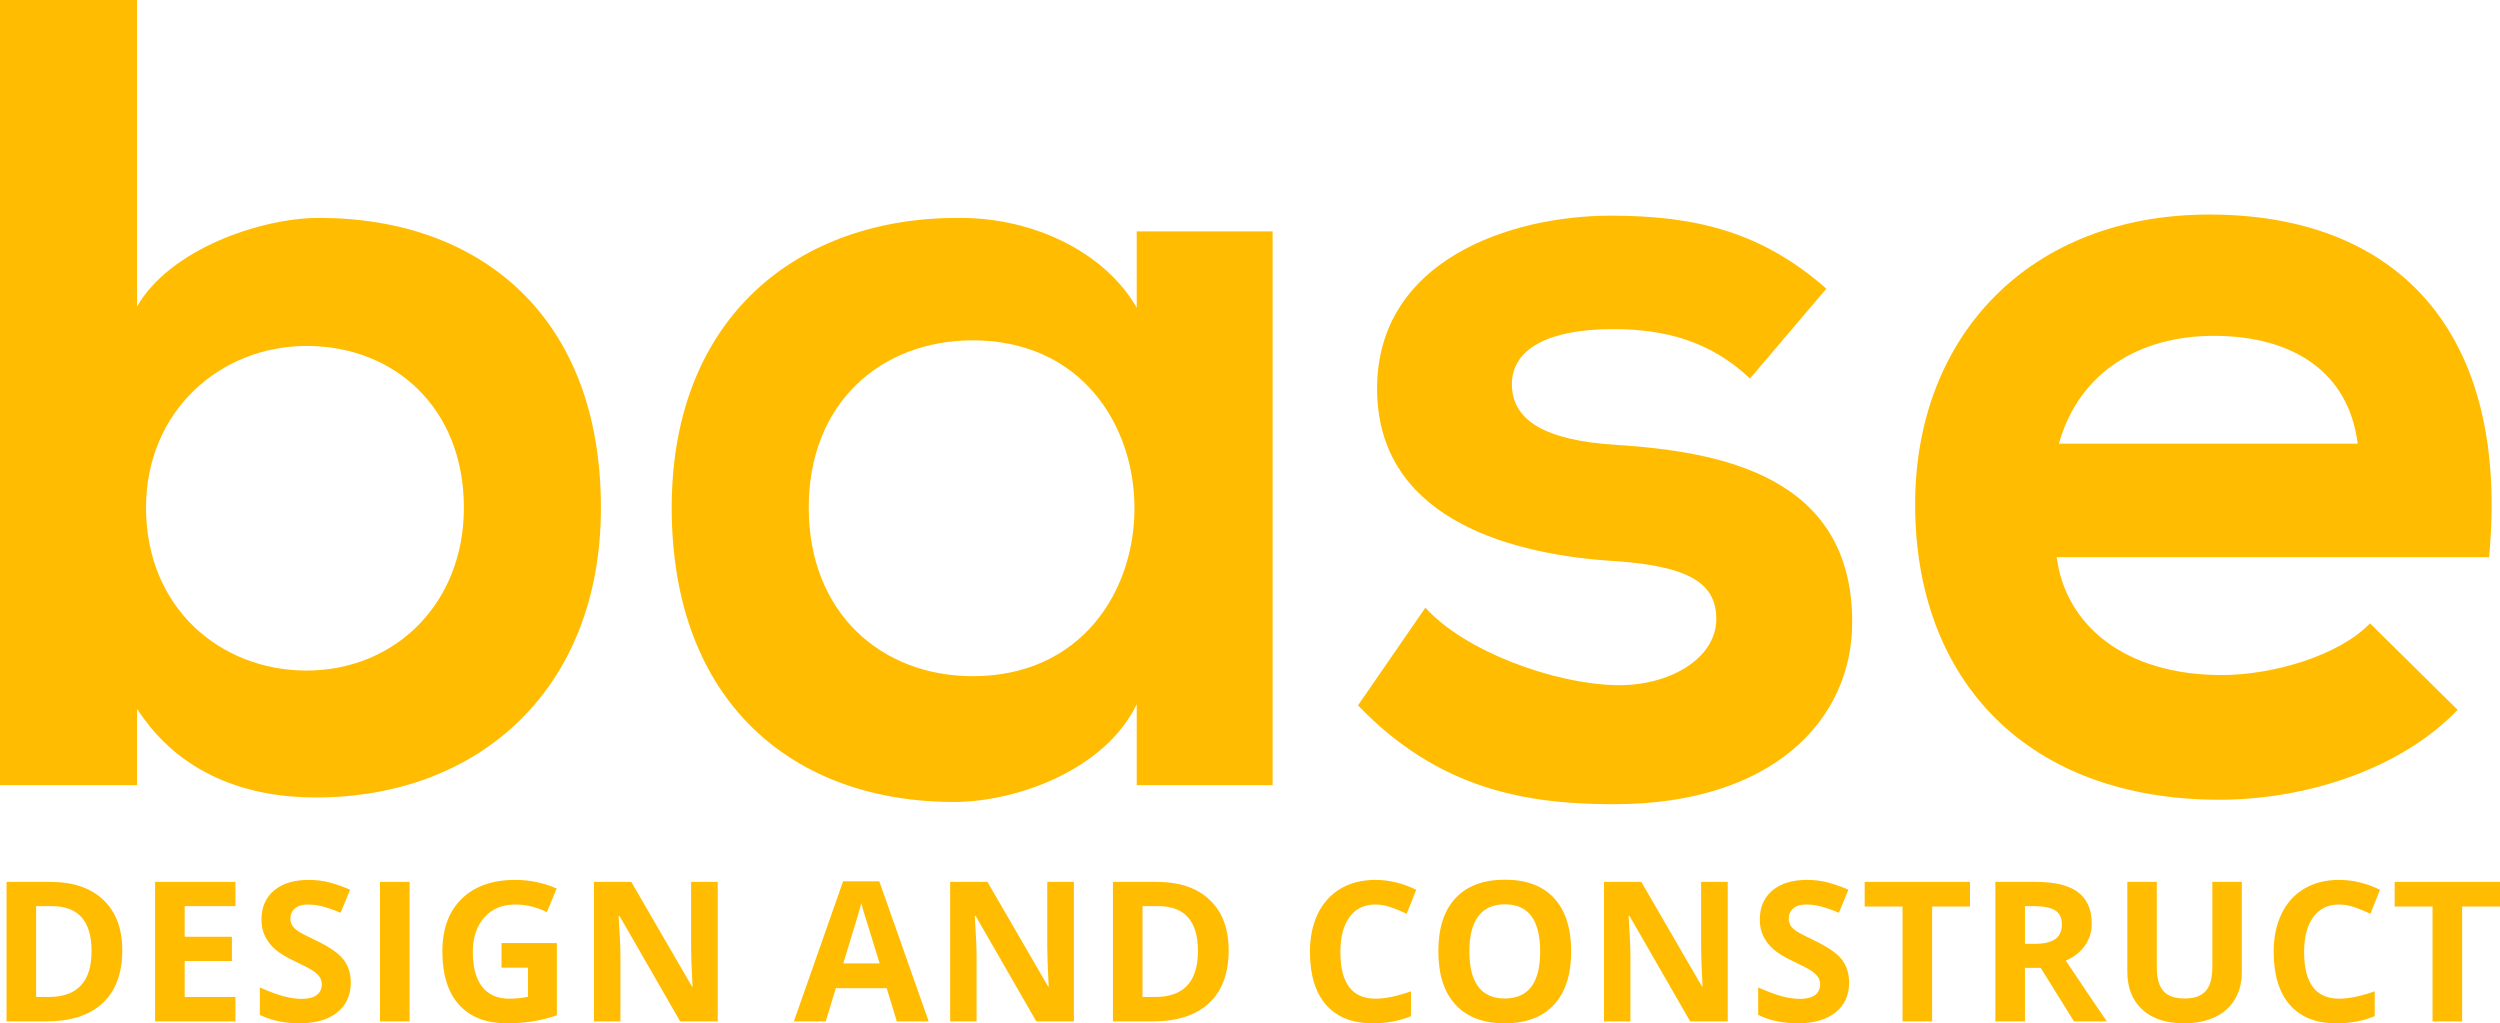
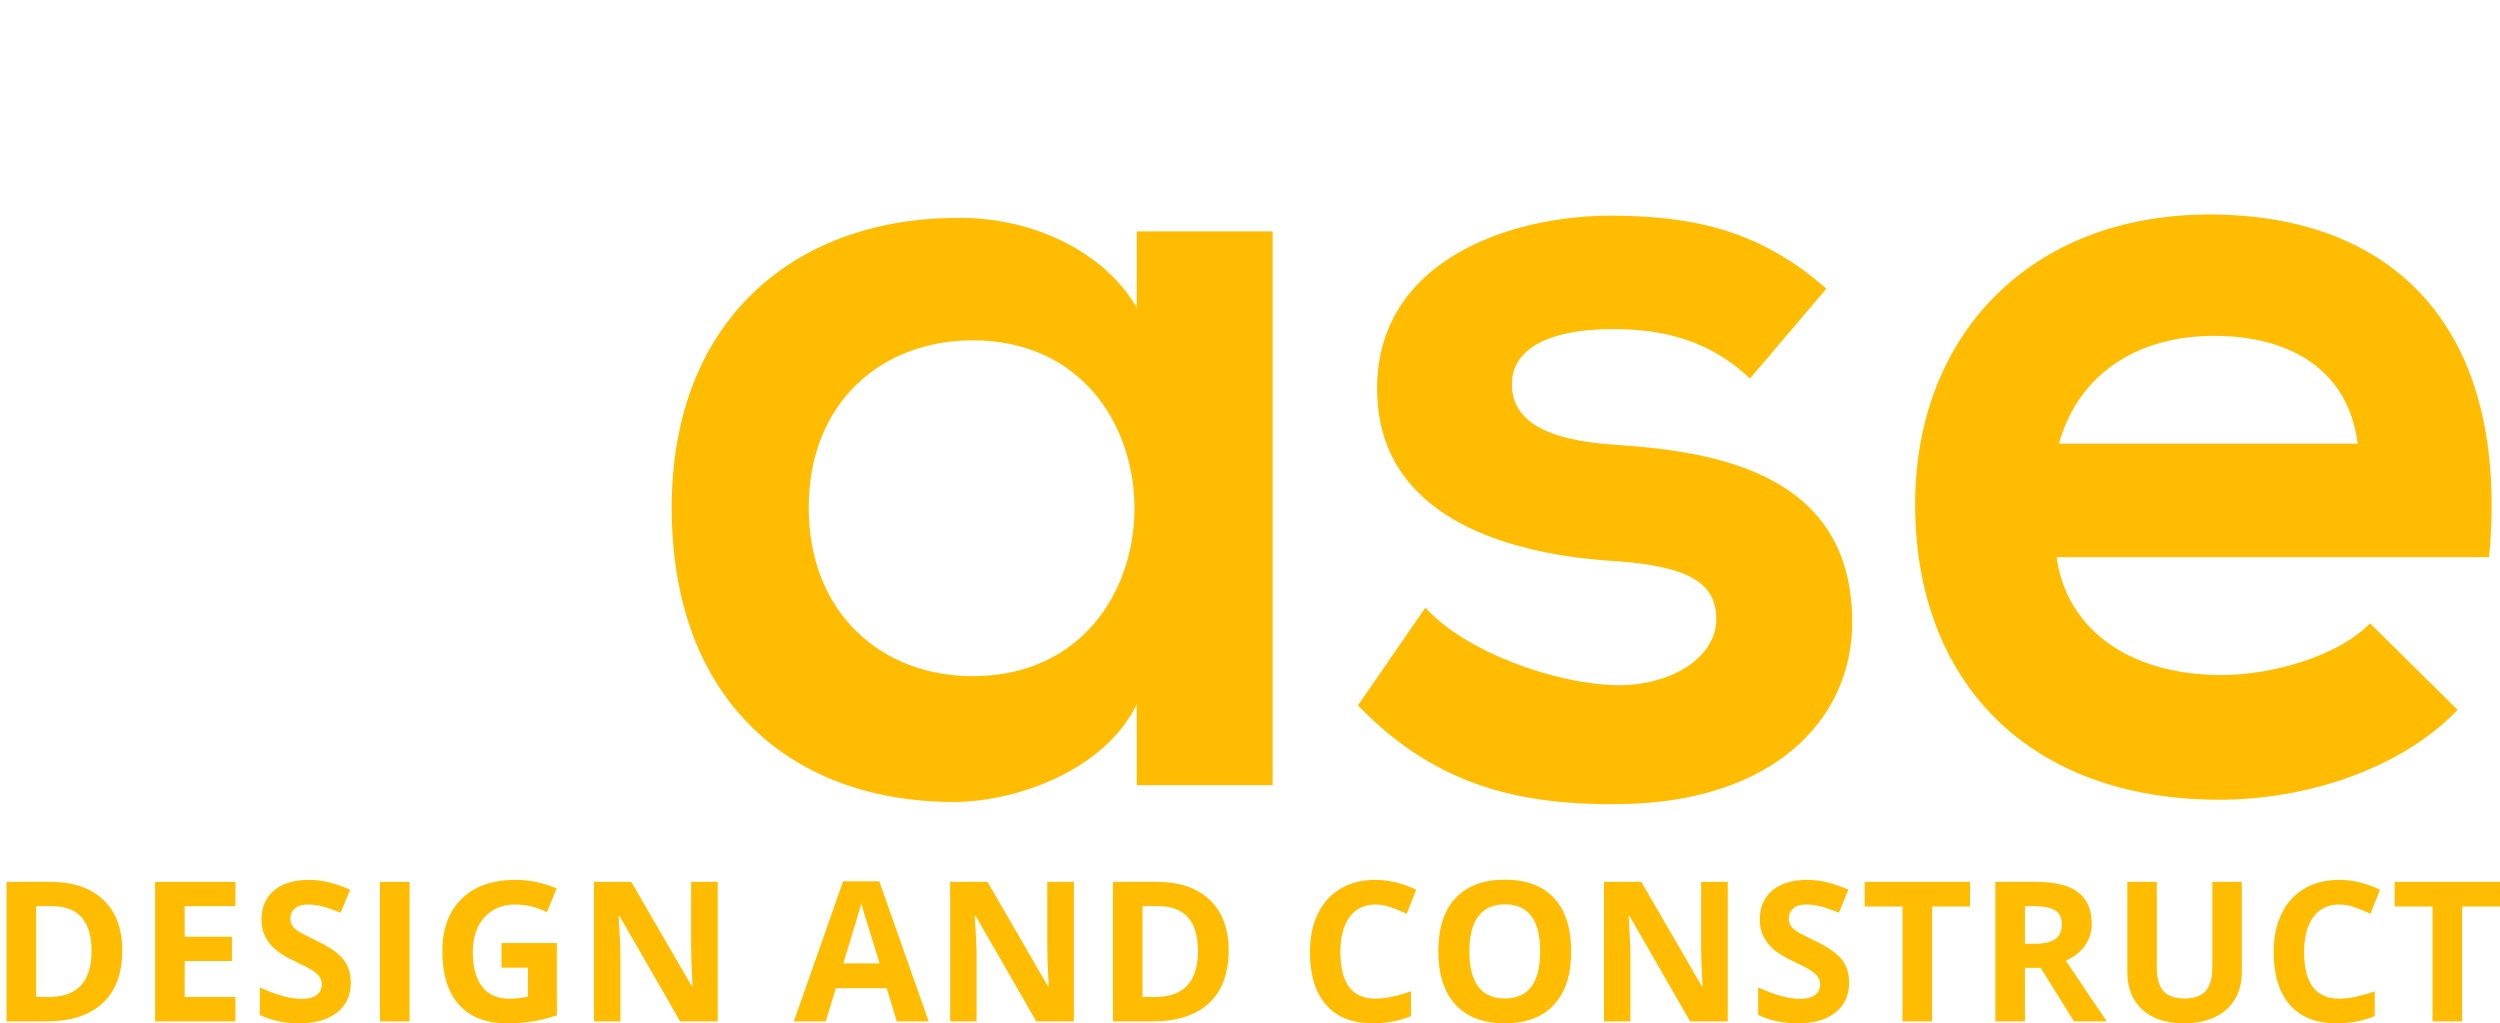
<svg xmlns="http://www.w3.org/2000/svg" id="Layer_1" data-name="Layer 1" viewBox="0 0 1070.803 438.3">
  <defs>
    <style>      .cls-1 {        fill: #ffbc00;        stroke-width: 0px;      }    </style>
  </defs>
  <g>
-     <path class="cls-1" d="M58.694,0v131.338c13.953-24.535,52.921-38.007,77.938-38.007,69.277,0,120.754,42.339,120.754,124.124,0,77.936-52.44,124.121-122.198,124.121-28.865,0-58.213-9.622-76.494-38.007v32.713H0V0h58.694ZM62.543,217.456c0,42.815,31.752,69.758,68.797,69.758,37.524,0,67.353-28.384,67.353-69.758,0-42.818-29.828-69.279-67.353-69.279-37.045,0-68.797,27.905-68.797,69.279Z" />
    <path class="cls-1" d="M486.879,99.107h58.213v237.177h-58.213v-34.636c-13.47,27.902-50.515,41.374-76.975,41.853-70.239.482-122.198-42.818-122.198-126.045,0-81.786,54.365-124.604,123.642-124.124,31.752,0,62.061,14.916,75.531,38.489v-32.713ZM346.399,217.456c0,45.22,31.271,72.164,70.24,72.164,92.37,0,92.37-143.848,0-143.848-38.97,0-70.24,26.461-70.24,71.684Z" />
    <path class="cls-1" d="M749.564,162.128c-16.839-15.874-36.082-21.168-58.694-21.168-27.904,0-43.299,8.661-43.299,23.573,0,15.395,13.953,24.056,44.26,25.979,44.742,2.888,101.511,12.989,101.511,76.013,0,41.856-34.157,77.936-101.992,77.936-37.524,0-75.05-6.252-109.69-42.335l28.867-41.856c16.837,18.765,55.325,32.716,81.786,33.196,22.129.482,42.816-11.063,42.816-28.384,0-16.357-13.47-23.091-47.147-25.014-44.742-3.37-98.143-19.727-98.143-73.608,0-54.846,56.769-74.09,100.067-74.09,37.044,0,64.947,7.217,92.37,31.272l-32.715,38.486Z" />
    <path class="cls-1" d="M880.91,238.624c3.848,29.346,29.346,50.514,70.721,50.514,21.648,0,50.033-8.178,63.503-22.129l37.526,37.042c-25.017,25.982-65.91,38.489-101.992,38.489-81.786,0-130.376-50.514-130.376-126.527,0-72.164,49.071-124.121,126.046-124.121,79.38,0,128.934,49.07,119.793,146.733h-185.22ZM1009.843,190.033c-3.848-30.79-27.904-46.185-61.58-46.185-31.752,0-57.73,15.395-66.391,46.185h127.971Z" />
  </g>
  <g>
    <path class="cls-1" d="M52.375,407.036c0,9.835-2.799,17.369-8.398,22.6s-13.684,7.847-24.255,7.847H2.803v-59.748h18.758c9.754,0,17.328,2.575,22.722,7.724,5.394,5.149,8.092,12.342,8.092,21.578ZM39.216,407.363c0-12.832-5.667-19.249-17.001-19.249h-6.743v38.906h5.435c12.206,0,18.309-6.552,18.309-19.657Z" />
    <path class="cls-1" d="M100.844,437.483h-34.41v-59.748h34.41v10.38h-21.741v13.118h20.229v10.38h-20.229v15.407h21.741v10.462Z" />
    <path class="cls-1" d="M150.25,420.89c0,5.394-1.941,9.645-5.824,12.751s-9.284,4.659-16.204,4.659c-6.375,0-12.015-1.199-16.919-3.596v-11.77c4.032,1.798,7.445,3.065,10.237,3.801s5.347,1.103,7.663,1.103c2.779,0,4.911-.531,6.396-1.594s2.227-2.643,2.227-4.741c0-1.171-.327-2.214-.981-3.126s-1.614-1.791-2.881-2.636-3.848-2.193-7.744-4.046c-3.651-1.716-6.389-3.365-8.214-4.945s-3.283-3.419-4.373-5.517-1.635-4.55-1.635-7.356c0-5.285,1.791-9.44,5.374-12.465,3.583-3.024,8.534-4.536,14.855-4.536,3.106,0,6.069.368,8.889,1.103s5.769,1.771,8.848,3.106l-4.087,9.849c-3.188-1.308-5.824-2.22-7.908-2.738s-4.134-.776-6.151-.776c-2.398,0-4.237.558-5.517,1.676s-1.921,2.575-1.921,4.373c0,1.117.259,2.091.776,2.922s1.342,1.635,2.473,2.411,3.808,2.173,8.03,4.189c5.585,2.67,9.413,5.347,11.484,8.03s3.106,5.973,3.106,9.87Z" />
    <path class="cls-1" d="M162.755,437.483v-59.748h12.669v59.748h-12.669Z" />
    <path class="cls-1" d="M214.817,403.93h23.703v30.977c-3.841,1.253-7.458,2.132-10.85,2.636s-6.859.756-10.401.756c-9.018,0-15.904-2.65-20.659-7.949s-7.131-12.907-7.131-22.825c0-9.645,2.759-17.164,8.276-22.559,5.517-5.394,13.166-8.092,22.947-8.092,6.13,0,12.042,1.226,17.736,3.678l-4.209,10.135c-4.359-2.18-8.896-3.269-13.609-3.269-5.476,0-9.863,1.839-13.159,5.517-3.297,3.678-4.945,8.623-4.945,14.835,0,6.484,1.328,11.436,3.985,14.855s6.518,5.129,11.586,5.129c2.643,0,5.326-.272,8.051-.817v-12.465h-11.32v-10.544Z" />
    <path class="cls-1" d="M307.423,437.483h-16.102l-25.992-45.199h-.368c.518,7.983.776,13.677.776,17.083v28.117h-11.32v-59.748h15.979l25.951,44.75h.286c-.409-7.765-.613-13.255-.613-16.47v-28.28h11.402v59.748Z" />
    <path class="cls-1" d="M384.127,437.483l-4.332-14.222h-21.782l-4.332,14.222h-13.65l21.088-59.993h15.489l21.169,59.993h-13.65ZM376.771,412.635c-4.005-12.887-6.26-20.175-6.764-21.864s-.865-3.024-1.083-4.005c-.899,3.487-3.474,12.11-7.724,25.869h15.57Z" />
    <path class="cls-1" d="M459.974,437.483h-16.102l-25.992-45.199h-.368c.518,7.983.776,13.677.776,17.083v28.117h-11.32v-59.748h15.979l25.951,44.75h.286c-.409-7.765-.613-13.255-.613-16.47v-28.28h11.402v59.748Z" />
    <path class="cls-1" d="M526.261,407.036c0,9.835-2.799,17.369-8.398,22.6s-13.684,7.847-24.255,7.847h-16.919v-59.748h18.758c9.754,0,17.328,2.575,22.722,7.724s8.092,12.342,8.092,21.578ZM513.102,407.363c0-12.832-5.667-19.249-17.001-19.249h-6.743v38.906h5.435c12.206,0,18.309-6.552,18.309-19.657Z" />
    <path class="cls-1" d="M589.112,387.42c-4.768,0-8.46,1.791-11.075,5.374-2.615,3.583-3.923,8.575-3.923,14.978,0,13.323,5,19.984,14.998,19.984,4.196,0,9.277-1.049,15.244-3.147v10.626c-4.904,2.043-10.38,3.065-16.429,3.065-8.691,0-15.339-2.636-19.943-7.908-4.604-5.272-6.907-12.839-6.907-22.702,0-6.212,1.131-11.654,3.392-16.327s5.51-8.255,9.747-10.748c4.237-2.493,9.202-3.739,14.896-3.739,5.803,0,11.634,1.403,17.491,4.209l-4.087,10.299c-2.234-1.063-4.482-1.989-6.743-2.779s-4.482-1.185-6.661-1.185Z" />
    <path class="cls-1" d="M672.968,407.527c0,9.89-2.452,17.491-7.356,22.804-4.904,5.313-11.933,7.969-21.088,7.969s-16.183-2.656-21.088-7.969c-4.904-5.313-7.356-12.941-7.356-22.886s2.459-17.539,7.377-22.784c4.918-5.245,11.967-7.867,21.149-7.867s16.204,2.643,21.067,7.928c4.863,5.285,7.295,12.887,7.295,22.804ZM629.363,407.527c0,6.675,1.267,11.702,3.801,15.08s6.321,5.068,11.361,5.068c10.108,0,15.162-6.716,15.162-20.148,0-13.459-5.027-20.189-15.08-20.189-5.04,0-8.841,1.696-11.402,5.088s-3.841,8.425-3.841,15.101Z" />
    <path class="cls-1" d="M740.032,437.483h-16.102l-25.992-45.199h-.368c.518,7.983.776,13.677.776,17.083v28.117h-11.32v-59.748h15.979l25.951,44.75h.286c-.409-7.765-.613-13.255-.613-16.47v-28.28h11.402v59.748Z" />
    <path class="cls-1" d="M792.012,420.89c0,5.394-1.941,9.645-5.824,12.751-3.882,3.106-9.284,4.659-16.204,4.659-6.375,0-12.015-1.199-16.919-3.596v-11.77c4.032,1.798,7.445,3.065,10.237,3.801s5.347,1.103,7.663,1.103c2.779,0,4.911-.531,6.396-1.594s2.227-2.643,2.227-4.741c0-1.171-.327-2.214-.981-3.126s-1.614-1.791-2.881-2.636-3.848-2.193-7.744-4.046c-3.651-1.716-6.389-3.365-8.214-4.945-1.825-1.58-3.283-3.419-4.373-5.517s-1.635-4.55-1.635-7.356c0-5.285,1.791-9.44,5.374-12.465s8.534-4.536,14.855-4.536c3.106,0,6.069.368,8.889,1.103s5.769,1.771,8.848,3.106l-4.087,9.849c-3.188-1.308-5.824-2.22-7.908-2.738s-4.134-.776-6.151-.776c-2.398,0-4.237.558-5.517,1.676s-1.921,2.575-1.921,4.373c0,1.117.259,2.091.776,2.922s1.342,1.635,2.473,2.411,3.808,2.173,8.03,4.189c5.585,2.67,9.413,5.347,11.484,8.03,2.071,2.684,3.106,5.973,3.106,9.87Z" />
    <path class="cls-1" d="M827.567,437.483h-12.669v-49.204h-16.224v-10.544h45.118v10.544h-16.224v49.204Z" />
    <path class="cls-1" d="M867.327,414.556v22.927h-12.669v-59.748h17.41c8.119,0,14.127,1.478,18.023,4.434,3.896,2.956,5.844,7.445,5.844,13.466,0,3.515-.967,6.641-2.902,9.379s-4.673,4.884-8.214,6.437c8.991,13.432,14.848,22.109,17.573,26.033h-14.058l-14.263-22.927h-6.743ZM867.327,404.257h4.087c4.005,0,6.961-.667,8.868-2.002s2.861-3.433,2.861-6.294c0-2.833-.974-4.85-2.922-6.048s-4.965-1.798-9.052-1.798h-3.841v16.143Z" />
    <path class="cls-1" d="M960.219,377.734v38.661c0,4.414-.988,8.283-2.963,11.606s-4.829,5.871-8.562,7.642-8.146,2.656-13.241,2.656c-7.683,0-13.65-1.968-17.9-5.905-4.25-3.937-6.375-9.325-6.375-16.163v-38.497h12.628v36.576c0,4.604.926,7.983,2.779,10.135s4.918,3.228,9.195,3.228c4.141,0,7.145-1.083,9.011-3.249s2.799-5.565,2.799-10.196v-36.495h12.628Z" />
    <path class="cls-1" d="M1001.901,387.42c-4.768,0-8.46,1.791-11.075,5.374-2.615,3.583-3.923,8.575-3.923,14.978,0,13.323,5,19.984,14.998,19.984,4.196,0,9.277-1.049,15.244-3.147v10.626c-4.904,2.043-10.38,3.065-16.429,3.065-8.691,0-15.339-2.636-19.943-7.908-4.604-5.272-6.907-12.839-6.907-22.702,0-6.212,1.131-11.654,3.392-16.327s5.51-8.255,9.747-10.748,9.202-3.739,14.896-3.739c5.803,0,11.634,1.403,17.491,4.209l-4.087,10.299c-2.234-1.063-4.482-1.989-6.743-2.779s-4.482-1.185-6.661-1.185Z" />
    <path class="cls-1" d="M1054.579,437.483h-12.669v-49.204h-16.224v-10.544h45.118v10.544h-16.224v49.204Z" />
  </g>
</svg>